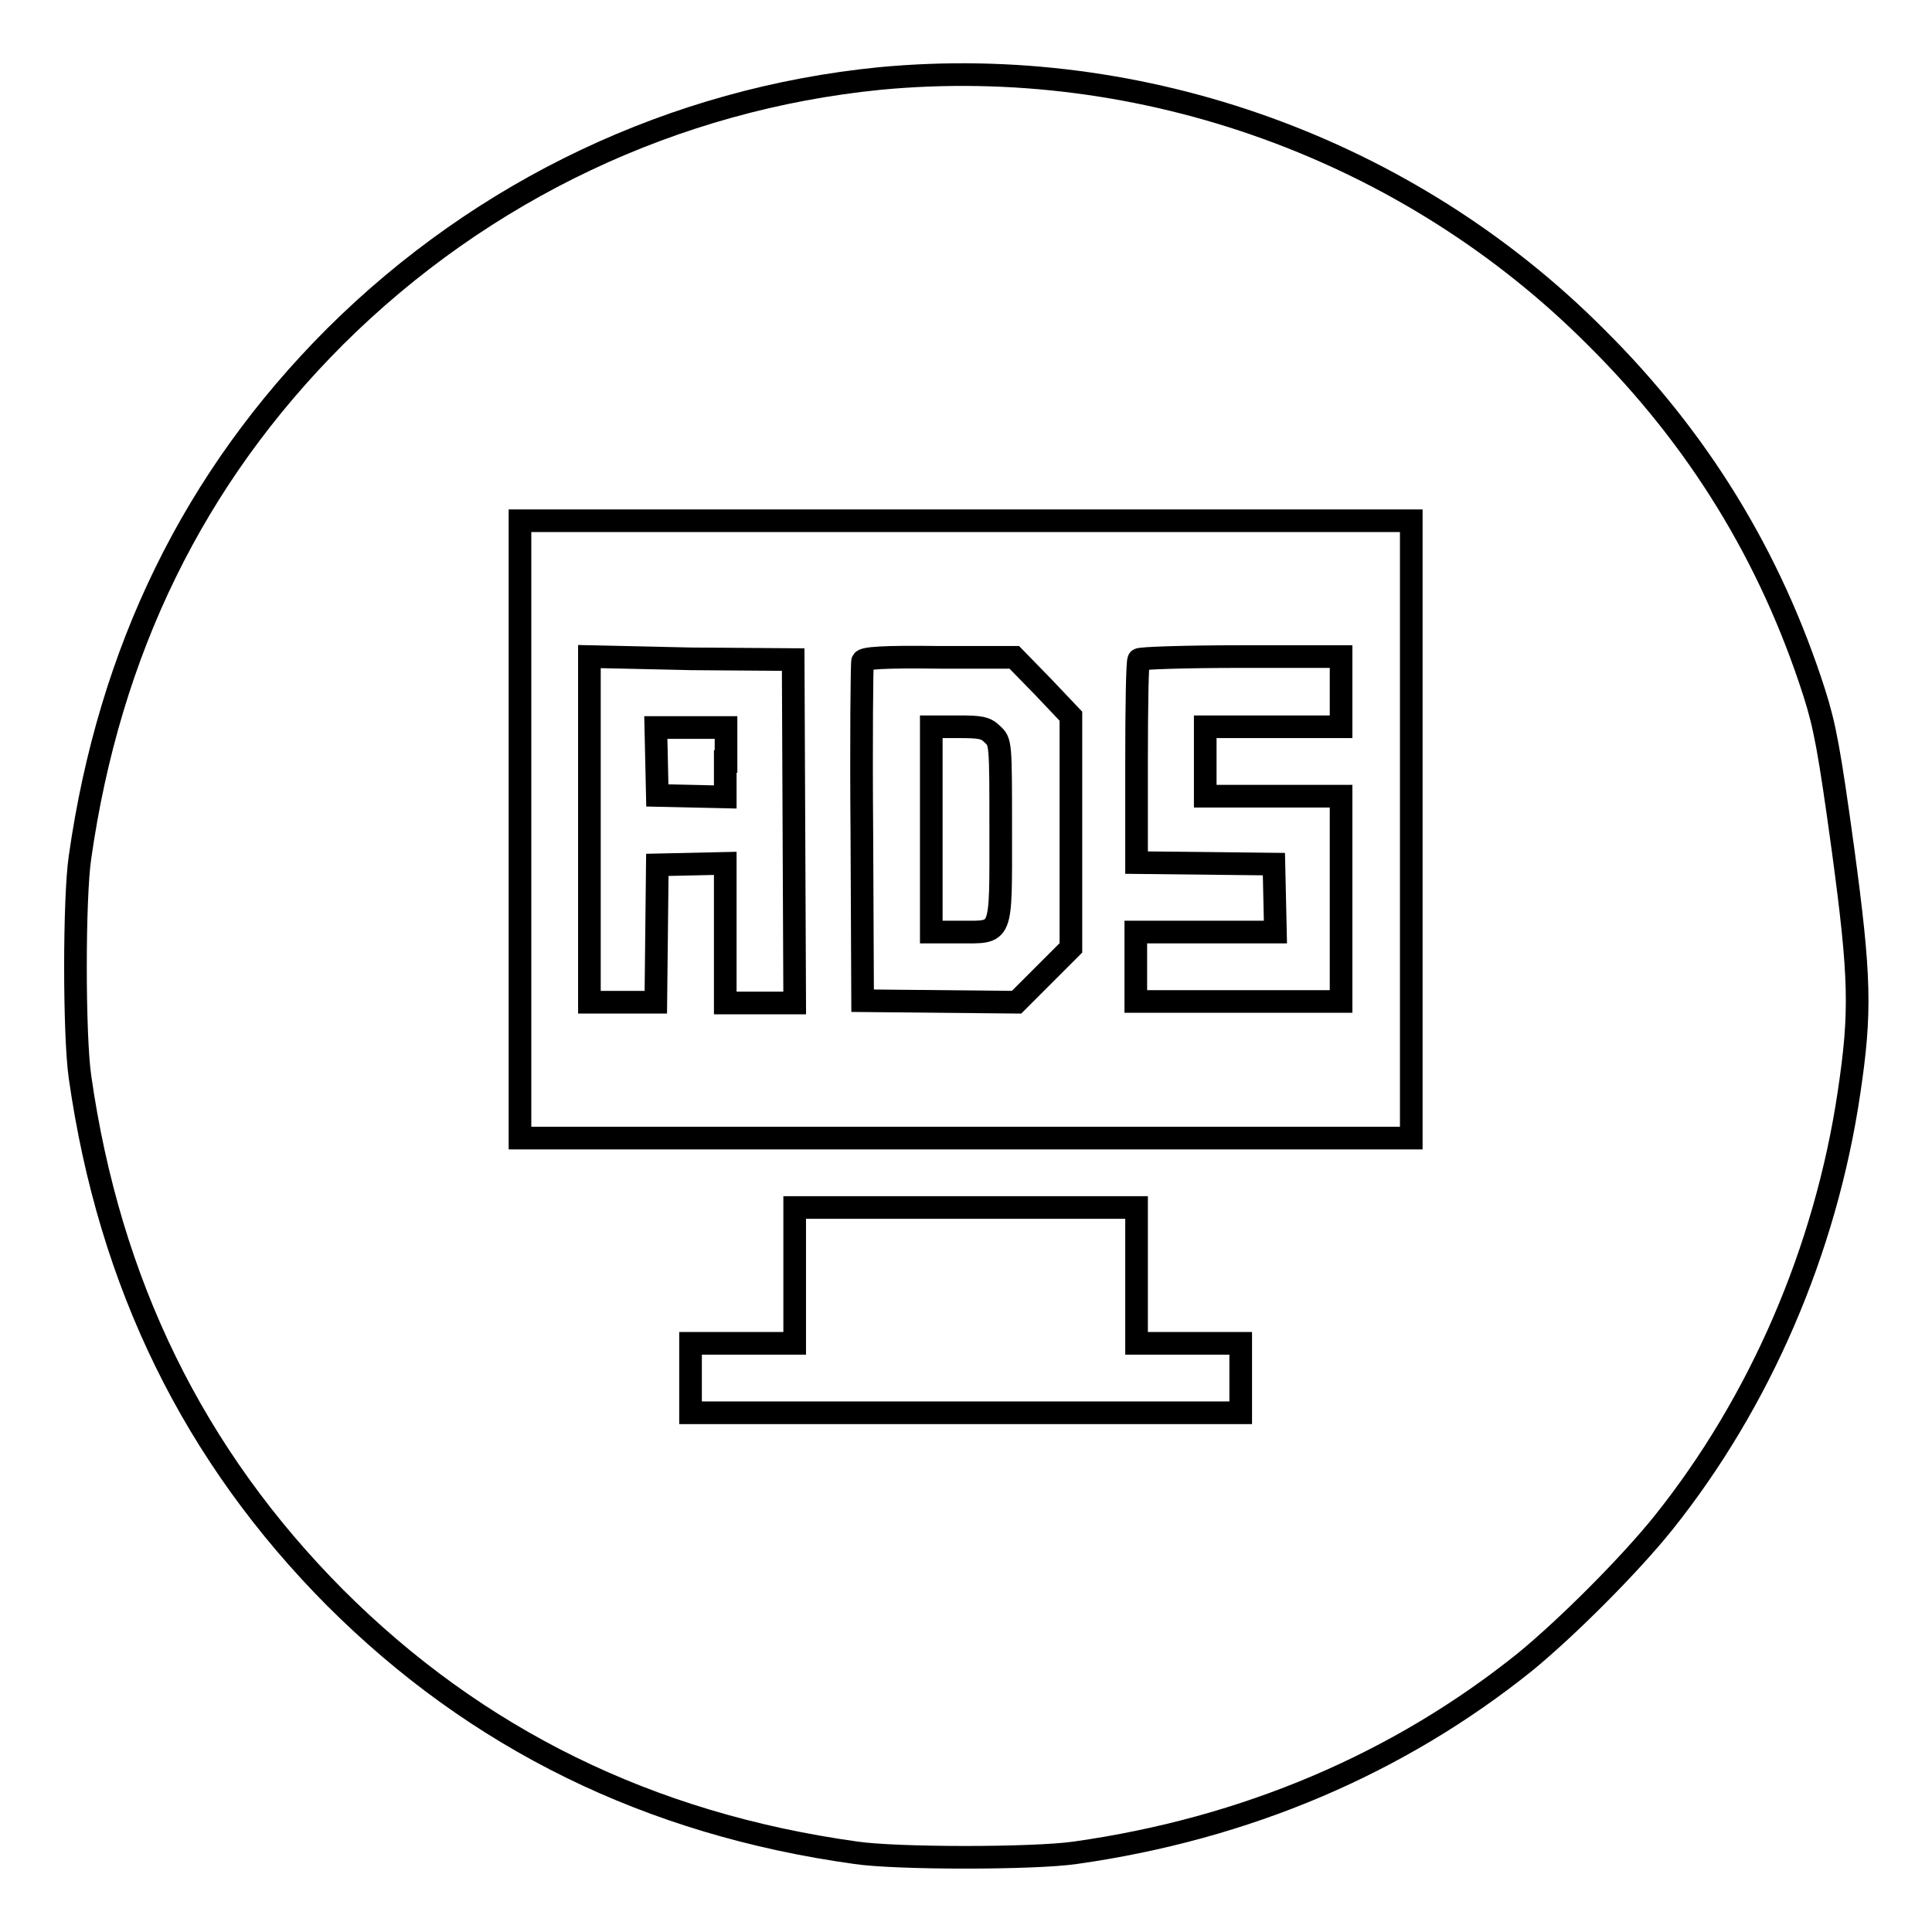
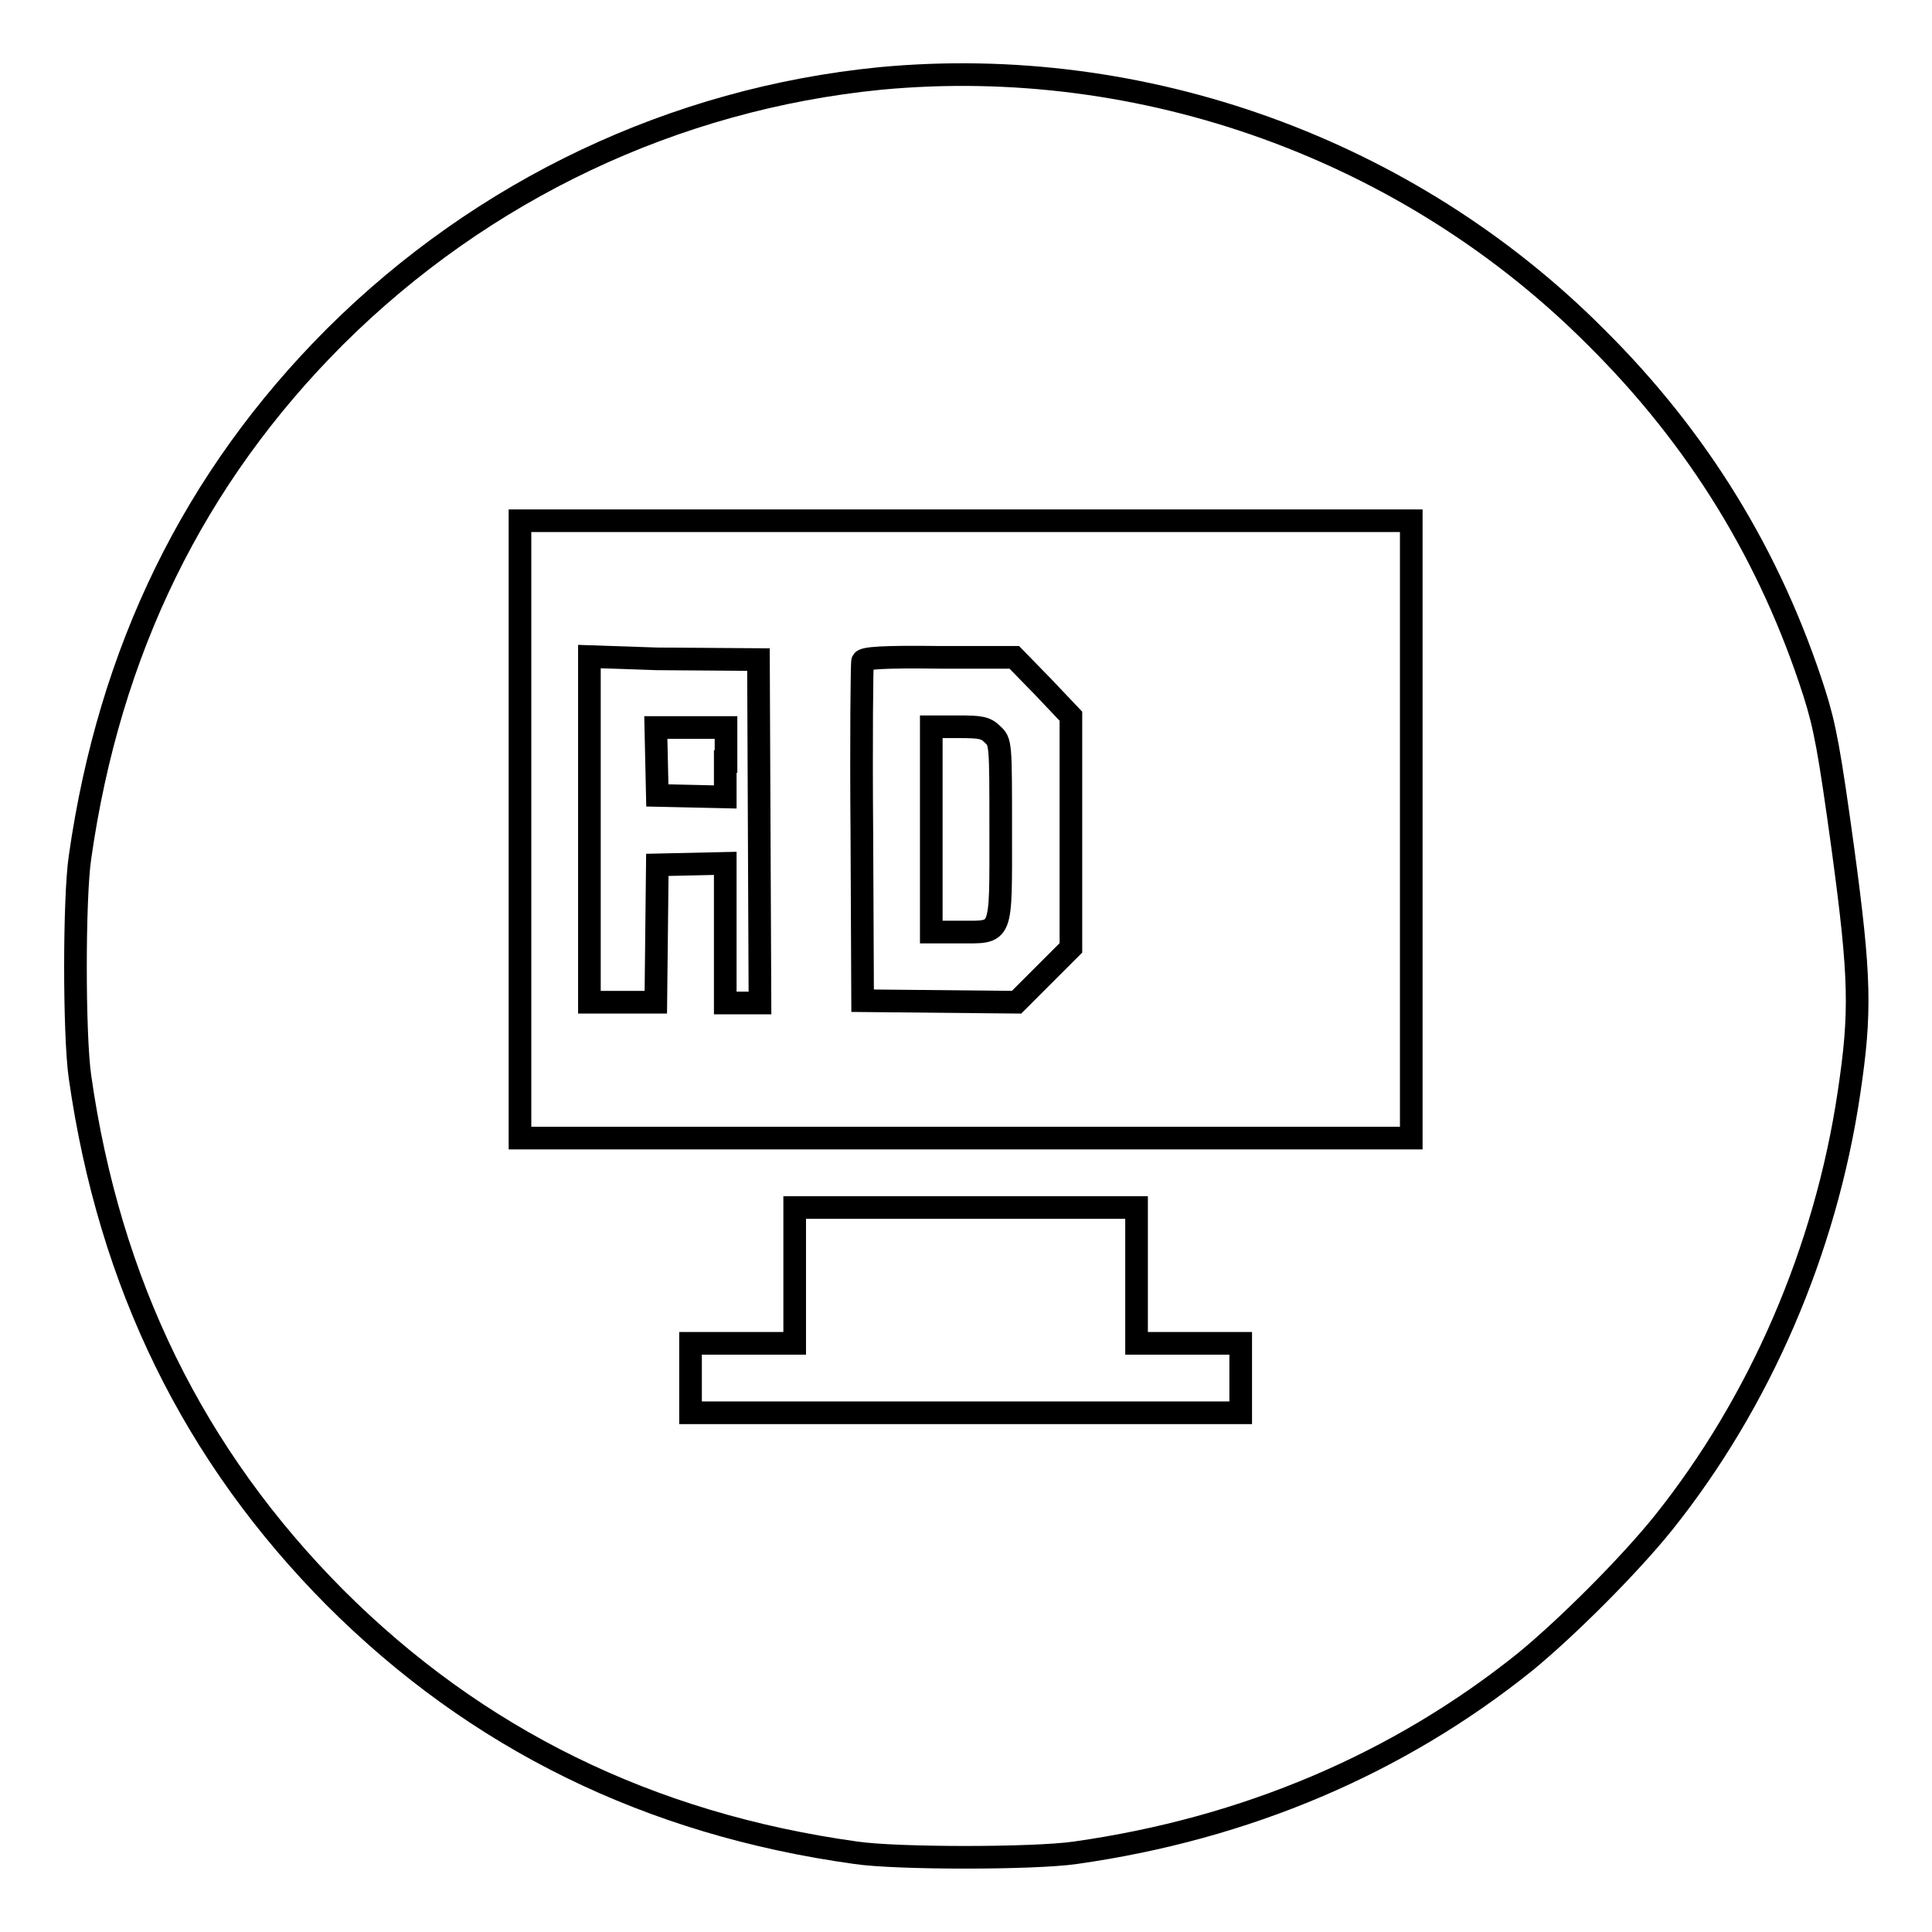
<svg xmlns="http://www.w3.org/2000/svg" version="1.1" x="0px" y="0px" viewBox="0 0 256 256" enable-background="new 0 0 256 256" xml:space="preserve">
  <g>
    <g>
      <g>
        <path stroke-width="3" fill-opacity="0" stroke="#000000" d="M116.6,10.4C89.4,13.1,64,25.1,44.4,44.6c-18.7,18.7-29.9,41.6-33.8,69c-0.8,5.4-0.8,23.6,0,29.1c3.9,27.4,15.1,50.2,33.8,69c18.7,18.7,41.6,30,69,33.8c5.4,0.8,23.6,0.8,29.1,0c22.6-3.2,42.8-11.8,59.6-25.3c5.6-4.6,13.8-12.8,18.3-18.4c12.8-16,21.5-36.1,24.6-57c1.6-10.7,1.5-15.3-0.8-32.3c-1.8-13.1-2.4-16.3-3.8-20.7c-5.8-18.1-15.4-33.7-28.9-47.1C186.7,19.8,151.5,7.1,116.6,10.4z M187,109.9v40.9h-59.1H68.9v-40.9V69h59.1H187V109.9L187,109.9z M150.6,169v9h6.9h6.9v4.6v4.6h-36.5H91.5v-4.6V178h6.9h6.9v-9v-9H128h22.6L150.6,169L150.6,169z" />
-         <path stroke-width="3" fill-opacity="0" stroke="#000000" d="M78.1,109.9v22.9h4.4h4.4l0.1-9.1l0.1-9.1l4.5-0.1l4.5-0.1v9.3v9.2h4.6h4.6l-0.1-22.8l-0.1-22.7l-13.5-0.1L78.1,87V109.9L78.1,109.9z M96.1,100.9v4.7l-4.5-0.1l-4.5-0.1l-0.1-4.5l-0.1-4.5h4.7h4.6V100.9z" />
+         <path stroke-width="3" fill-opacity="0" stroke="#000000" d="M78.1,109.9v22.9h4.4h4.4l0.1-9.1l0.1-9.1l4.5-0.1l4.5-0.1v9.3v9.2h4.6l-0.1-22.8l-0.1-22.7l-13.5-0.1L78.1,87V109.9L78.1,109.9z M96.1,100.9v4.7l-4.5-0.1l-4.5-0.1l-0.1-4.5l-0.1-4.5h4.7h4.6V100.9z" />
        <path stroke-width="3" fill-opacity="0" stroke="#000000" d="M114.3,87.6c-0.1,0.3-0.2,10.6-0.1,22.8l0.1,22.2l10.2,0.1l10.2,0.1l3.6-3.6l3.6-3.6v-15.3V94.9l-3.7-3.9l-3.8-3.9h-9.9C116.9,87,114.5,87.2,114.3,87.6z M131.5,97.3c1.1,1,1.1,1.1,1.1,12.7c0,14.2,0.3,13.5-5.4,13.5h-3.8v-13.6V96.3h3.6C129.9,96.3,130.6,96.4,131.5,97.3z" />
-         <path stroke-width="3" fill-opacity="0" stroke="#000000" d="M150.9,87.4c-0.2,0.1-0.3,6.3-0.3,13.6v13.3l9.1,0.1l9.1,0.1l0.1,4.5l0.1,4.5h-9.3h-9.2v4.6v4.6h13.6h13.6v-13.6v-13.6h-9h-9v-4.6v-4.6h9h9v-4.6V87h-13.3C157.2,87,151,87.2,150.9,87.4z" />
      </g>
    </g>
  </g>
</svg>